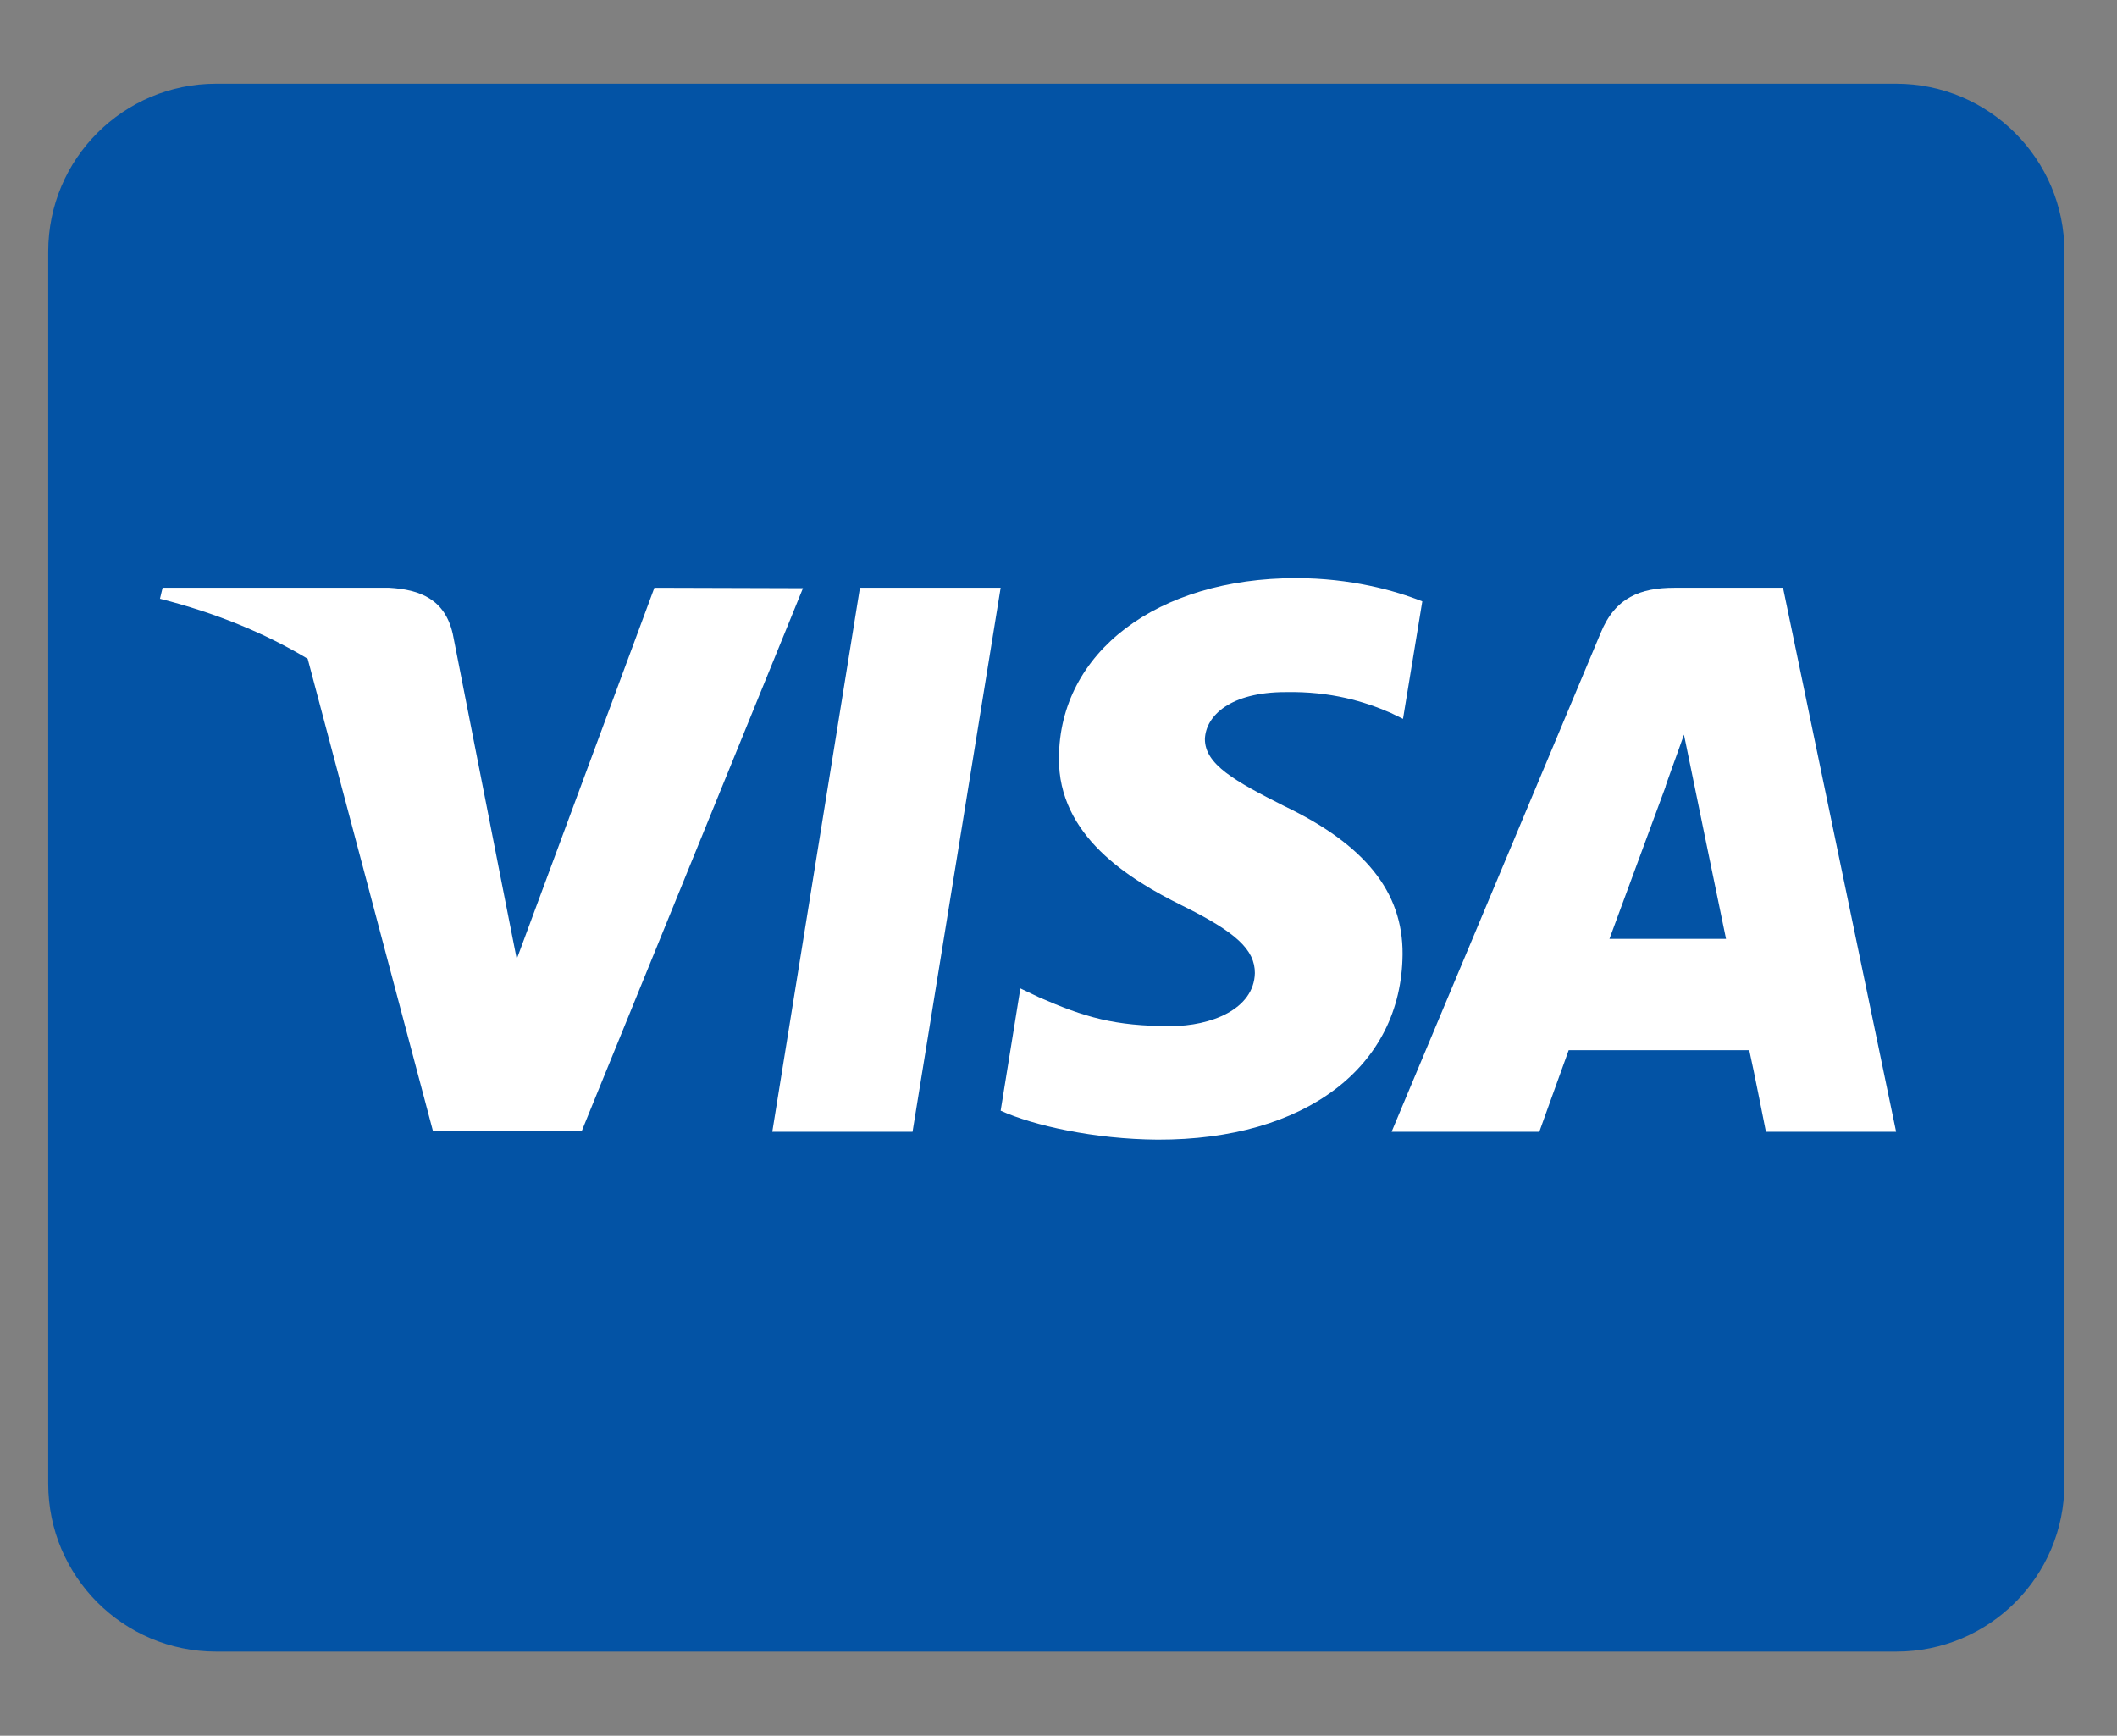
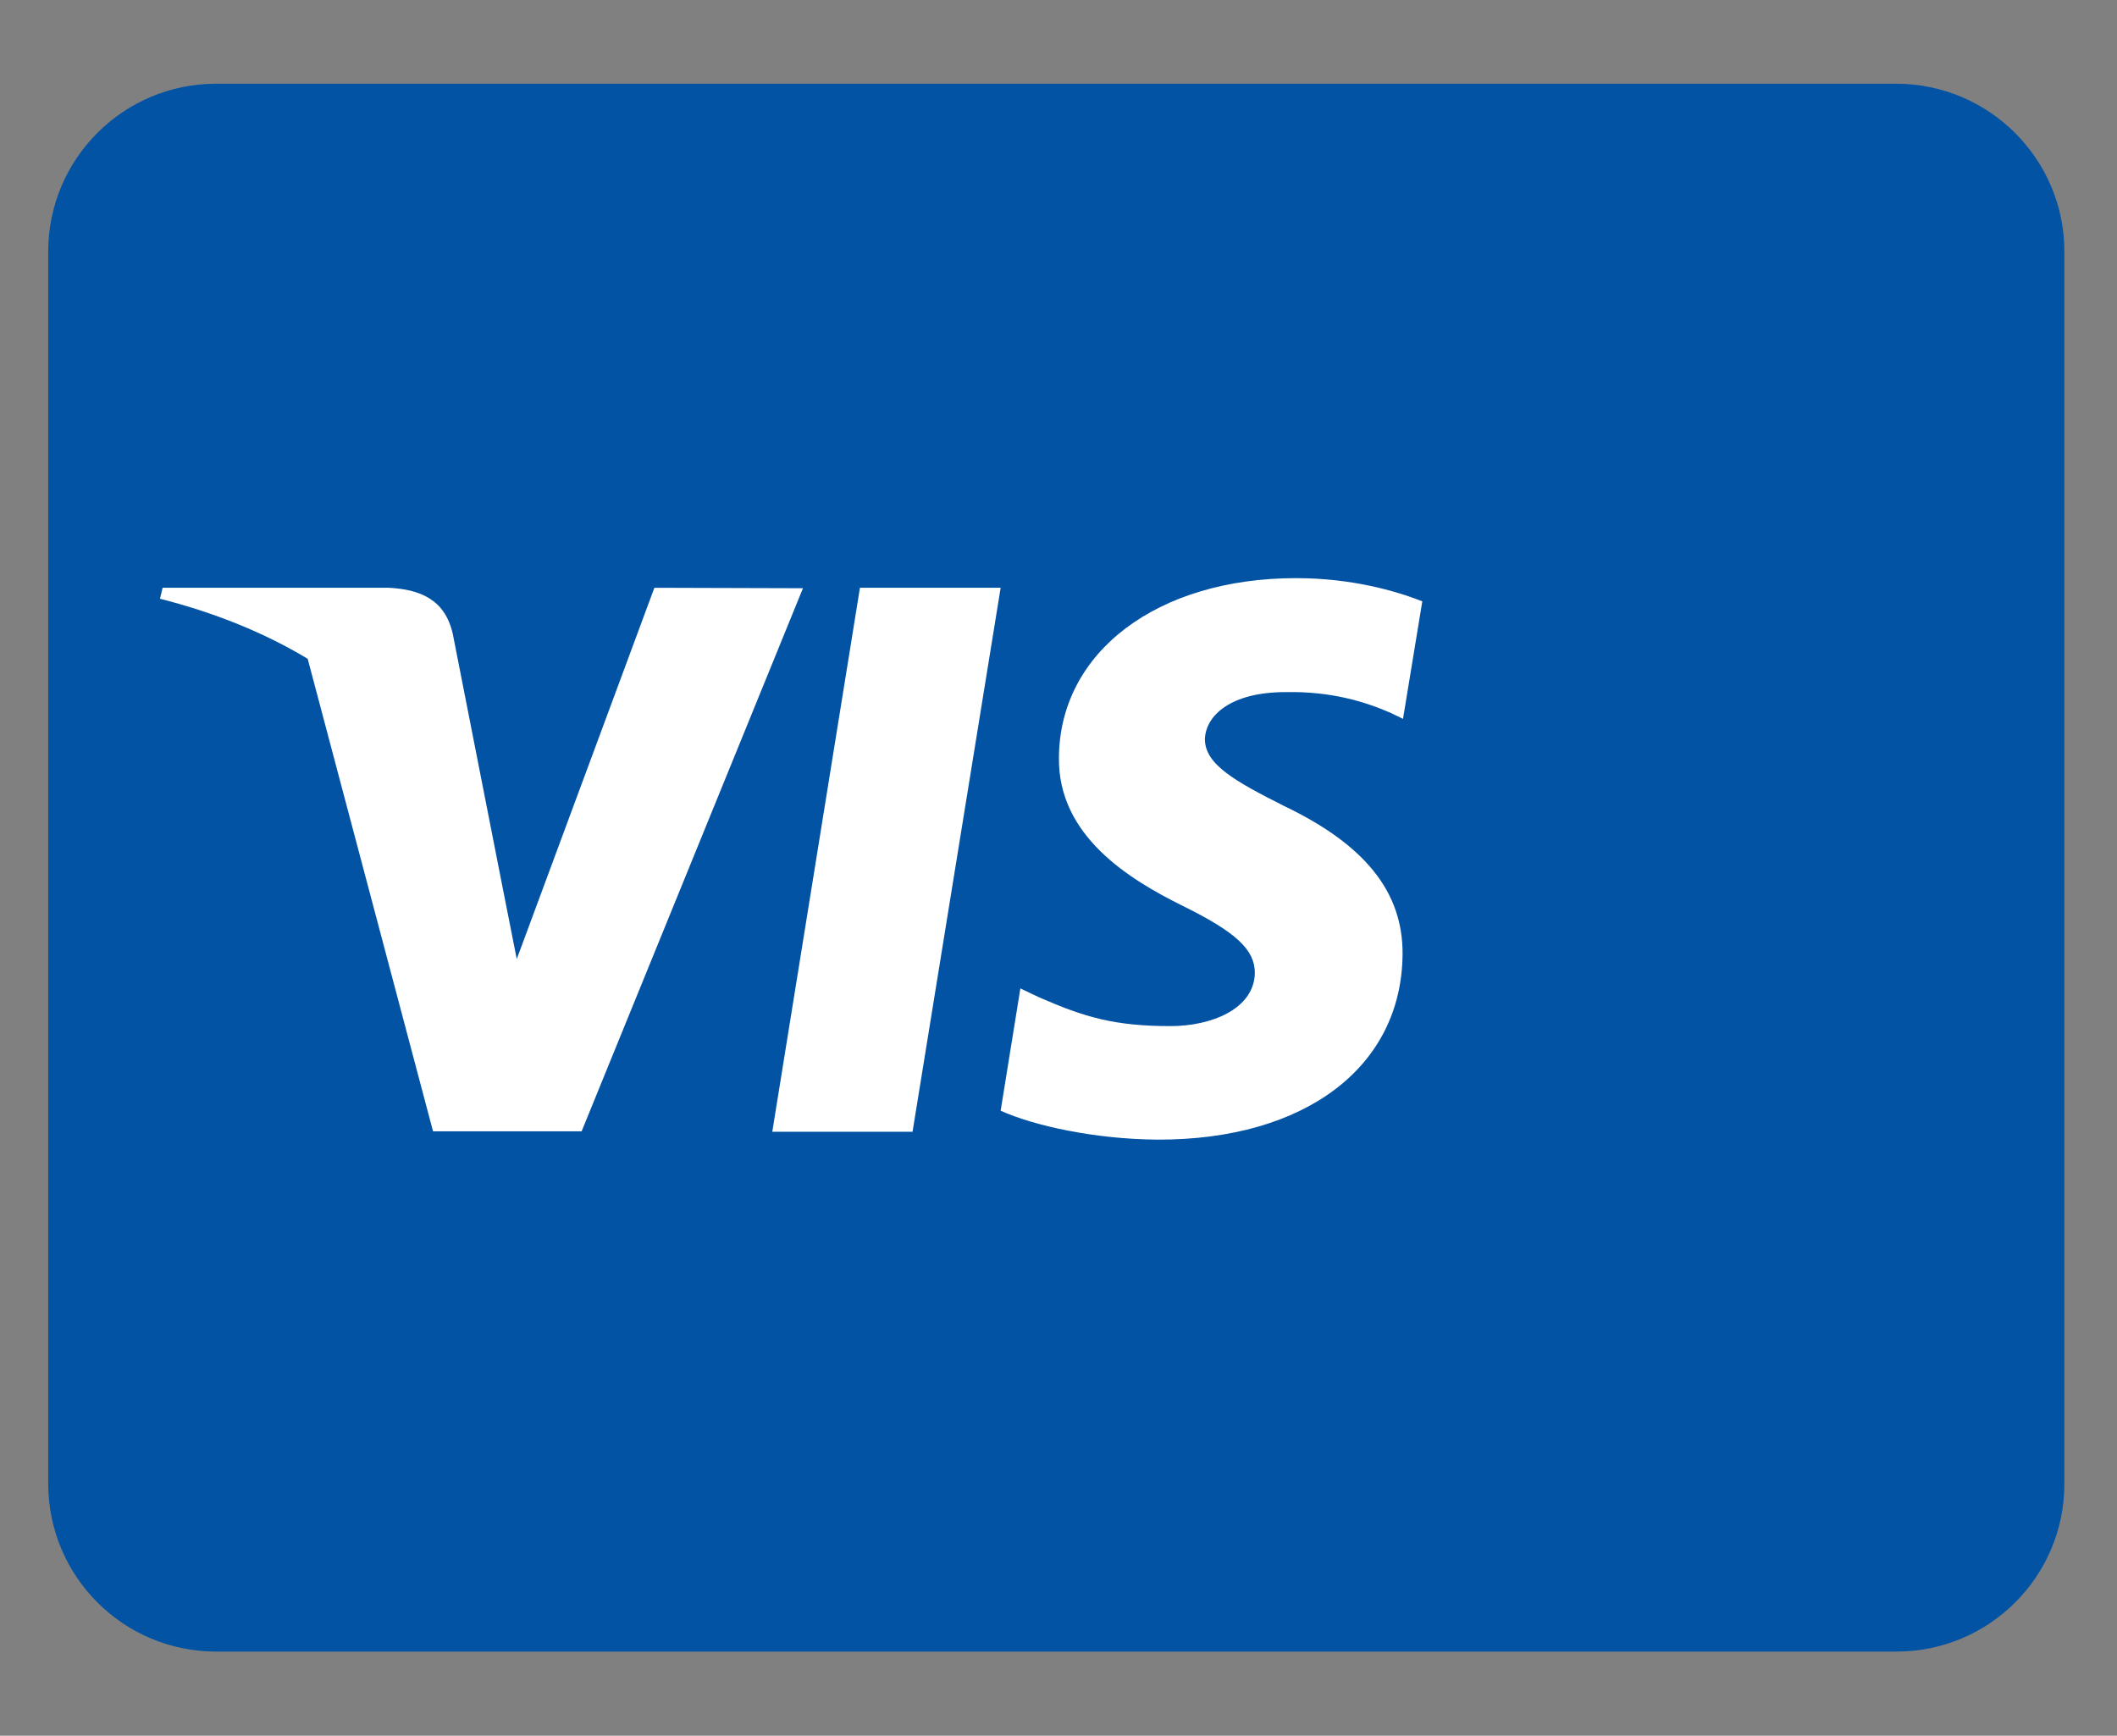
<svg xmlns="http://www.w3.org/2000/svg" version="1.1" id="Layer_1" x="0px" y="0px" viewBox="0 0 483 396" style="enable-background:new 0 0 483 396;" xml:space="preserve">
  <rect x="0" y="0" width="483" height="396" fill="#808080" stroke="none" />
  <style type="text/css">
	.st0{fill:#0353A5;}
	.st1{fill:#FFFFFF;}
</style>
  <g id="_x33_63-visa_x2C__Credit_card">
    <g>
-       <path class="st0" d="M471,57.4v281.1c0,21.2-17.2,38.3-38.3,38.3H49.3c-21.2,0-38.3-17.2-38.3-38.3V57.4    c0-21.2,17.2-38.3,38.3-38.3h383.3C453.8,19.1,471,36.3,471,57.4z" />
+       <path class="st0" d="M471,57.4v281.1c0,21.2-17.2,38.3-38.3,38.3H49.3c-21.2,0-38.3-17.2-38.3-38.3V57.4    c0-21.2,17.2-38.3,38.3-38.3h383.3C453.8,19.1,471,36.3,471,57.4" />
      <g>
-         <path class="st1" d="M406.8,134.1H382c-7.7,0-13.5,2.2-16.8,10.3l-47.7,113.8h33.7c0,0,5.5-15.3,6.7-18.6h41.2     c1,4.4,3.8,18.6,3.8,18.6h29.7L406.8,134.1z M367.2,214.2c2.6-7.1,12.8-34.7,12.8-34.7c-0.2,0.2,2.6-7.3,4.2-11.9l2.2,10.7     c0,0,6.1,29.7,7.4,35.9L367.2,214.2L367.2,214.2z" />
        <path class="st1" d="M149.3,134.1l-31.4,84.7l-3.4-17.2l-11.2-57c-1.8-7.9-7.5-10.1-14.5-10.5H37.1l-0.6,2.5     c12.6,3.2,23.9,7.8,33.7,13.7l28.6,107.8h33.9l50.5-123.9L149.3,134.1L149.3,134.1z" />
        <polygon class="st1" points="196.2,134.1 176.2,258.2 208.2,258.2 228.3,134.1    " />
        <path class="st1" d="M293,183.9c-11.3-5.7-18.1-9.5-18.1-15.3c0.2-5.3,5.8-10.7,18.4-10.7c10.5-0.2,18.1,2.2,23.9,4.7l2.9,1.4     l4.4-26.8c-6.3-2.5-16.4-5.3-28.8-5.3c-31.7,0-54,16.9-54.1,41c-0.2,17.8,16,27.7,28.1,33.7c12.4,6.1,16.6,10.1,16.6,15.4     c-0.2,8.3-10.1,12.1-19.2,12.1c-12.8,0-19.6-2-30.1-6.6l-4.2-2l-4.5,27.9c7.5,3.4,21.4,6.5,35.8,6.6     c33.7,0.1,55.7-16.6,55.9-42.3C320.1,203.5,311.4,192.7,293,183.9z" />
      </g>
    </g>
  </g>
</svg>